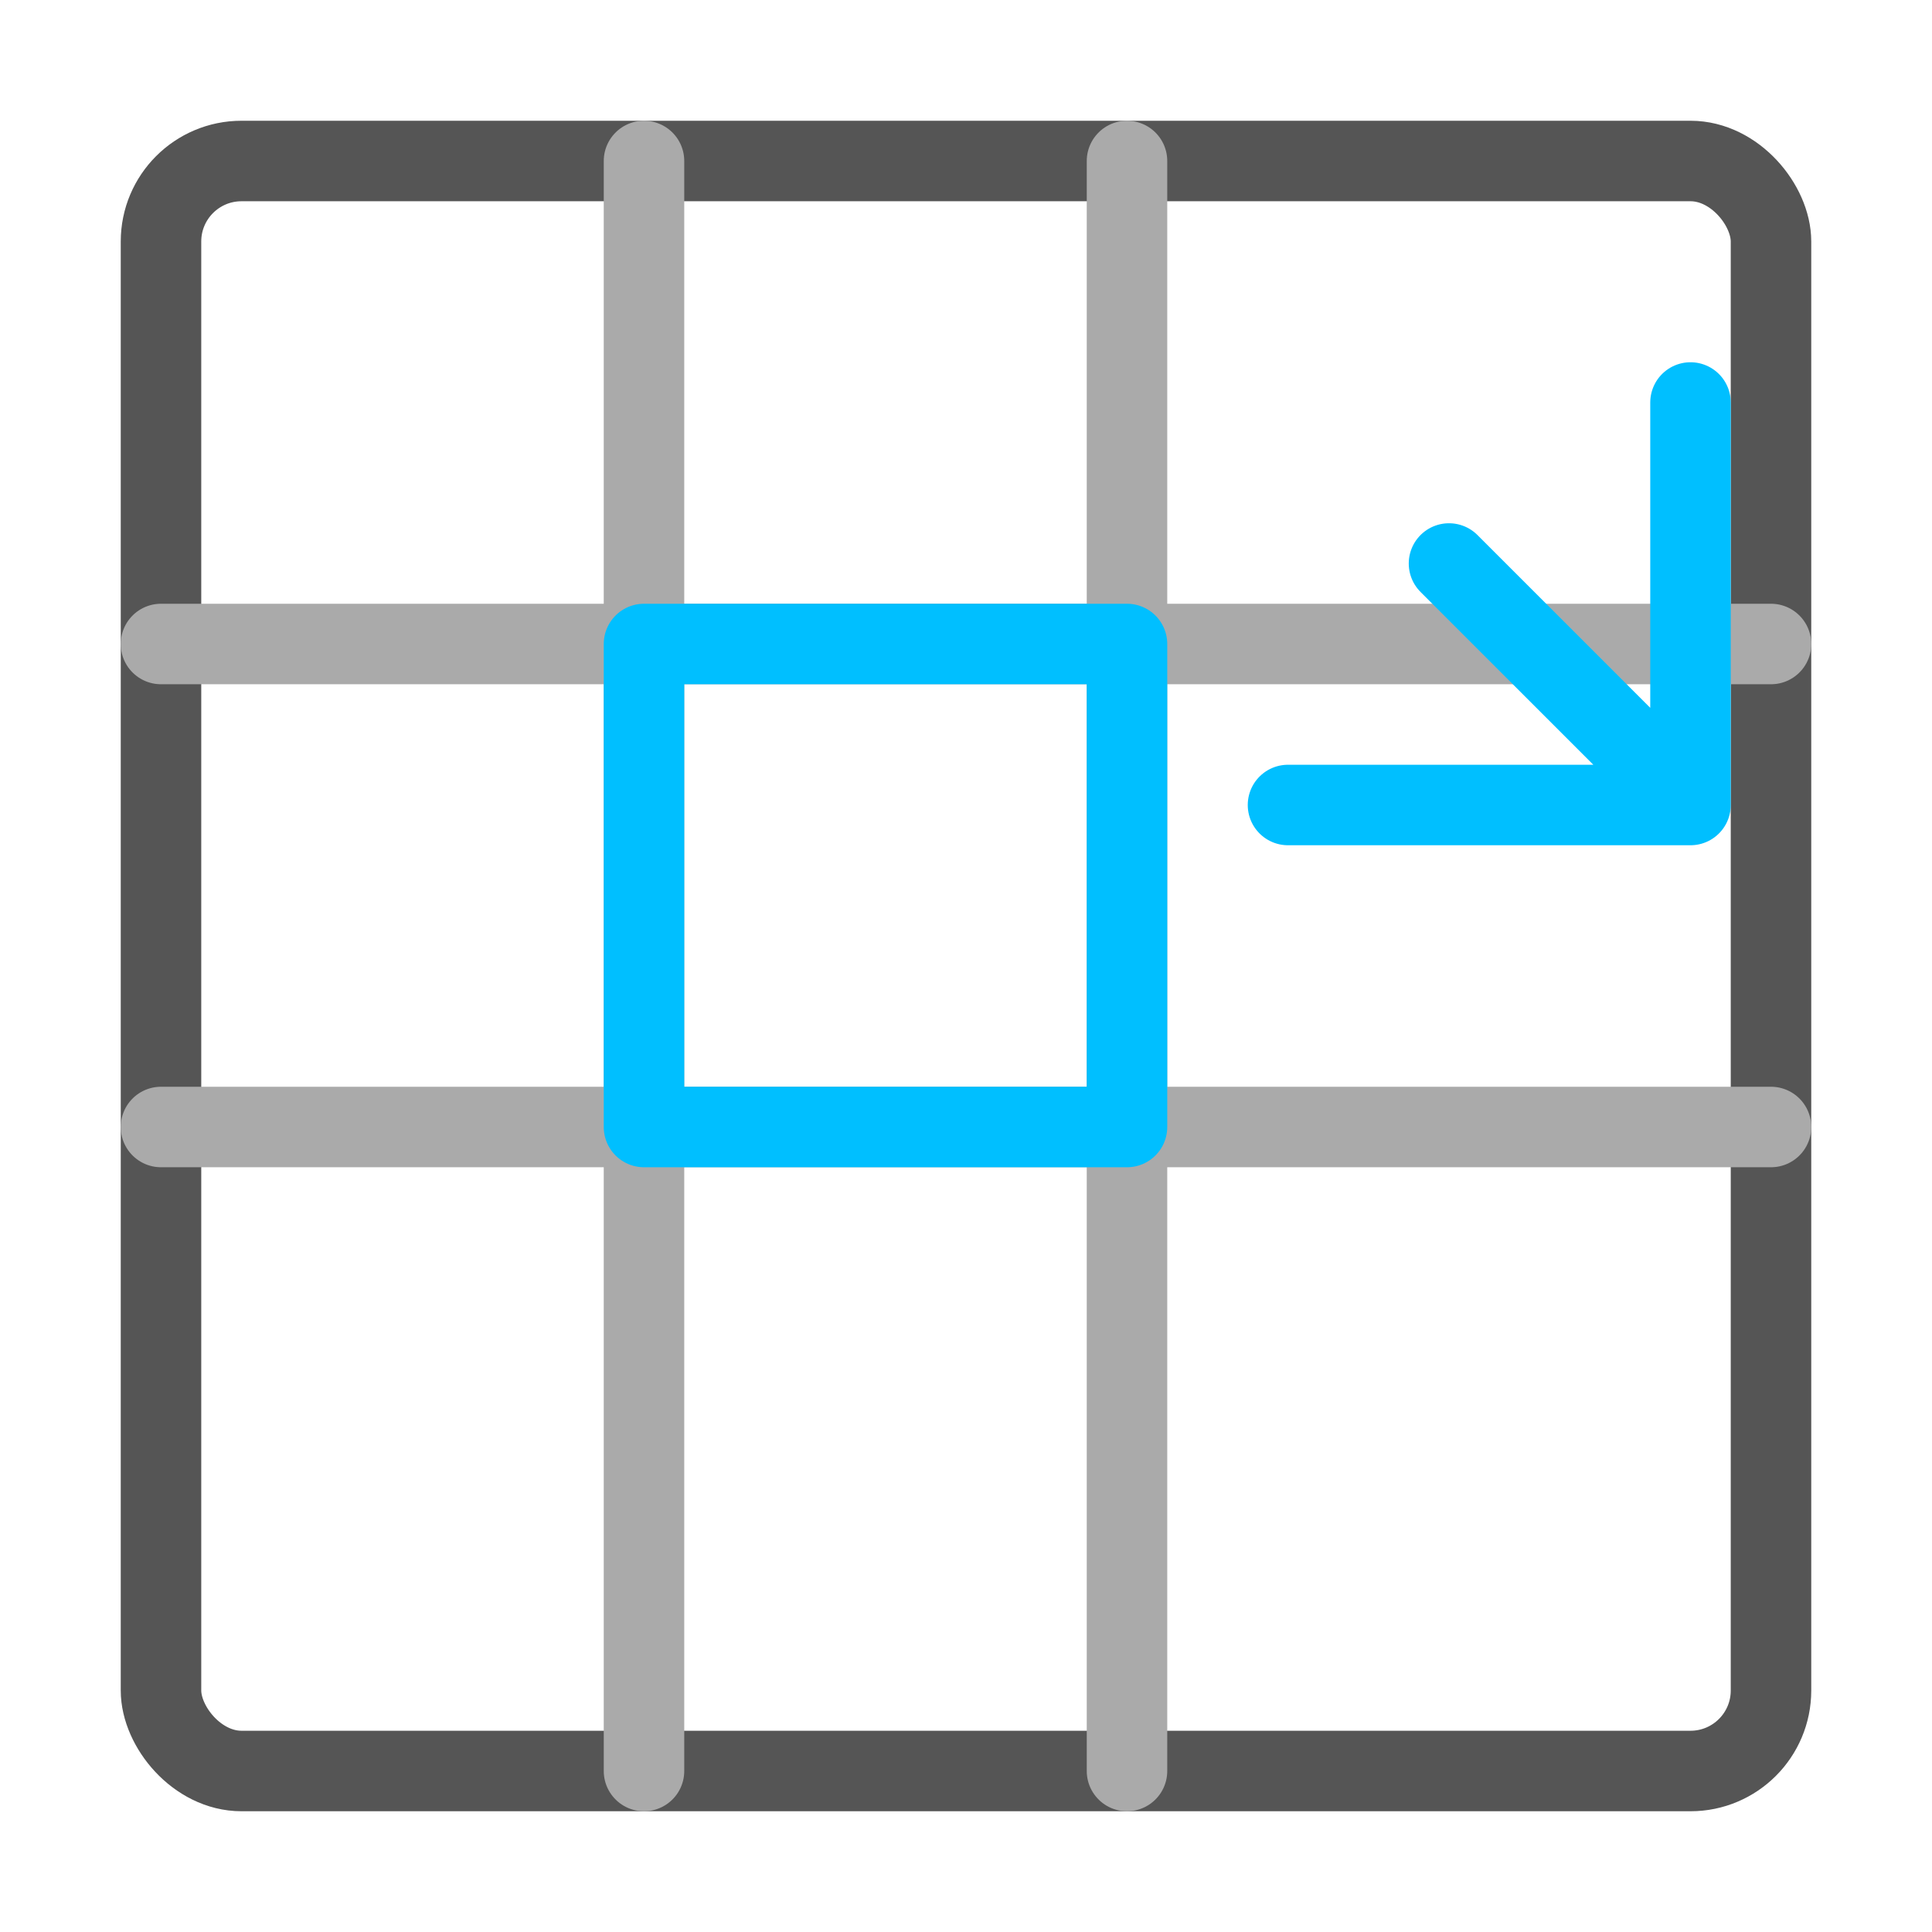
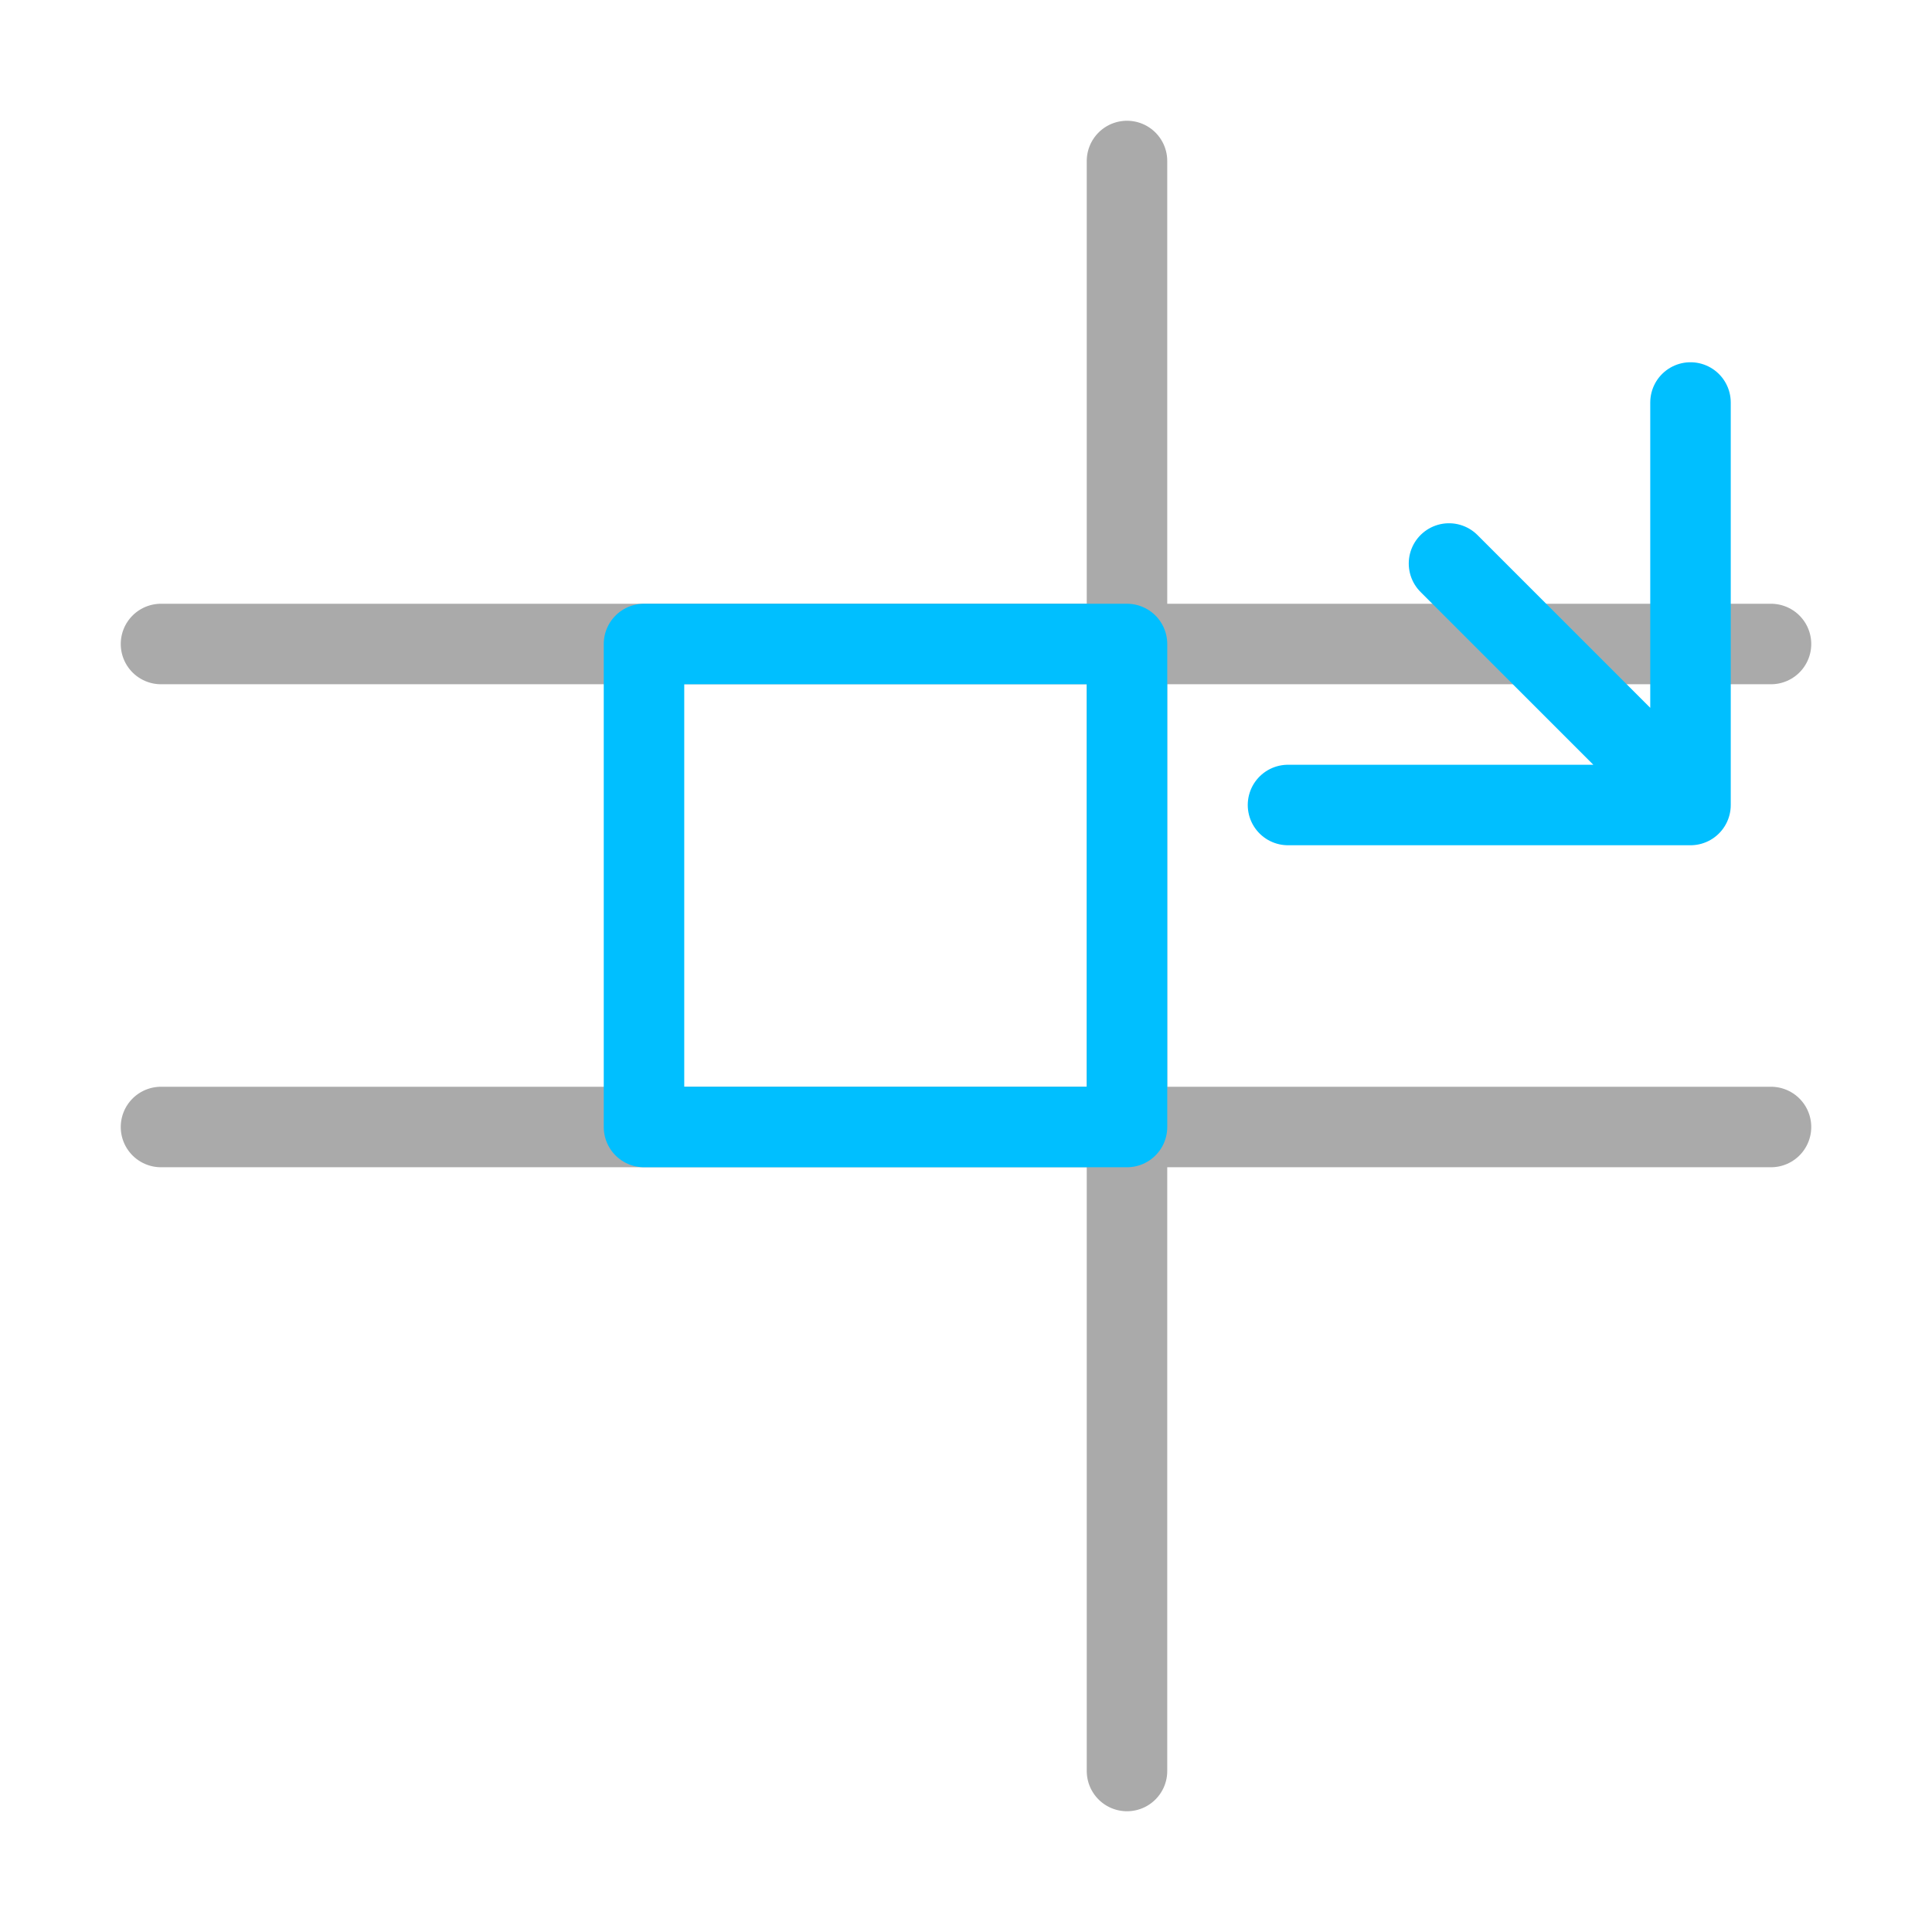
<svg xmlns="http://www.w3.org/2000/svg" viewBox="0 0 48 48" fill="none" stroke="currentColor" stroke-width="2" stroke-linecap="round" stroke-linejoin="round">
-   <rect x="4" y="4" width="40" height="40" rx="2" ry="2" stroke="#555" fill="none" />
-   <line x1="16" y1="4" x2="16" y2="44" stroke="#aaa" />
  <line x1="28" y1="4" x2="28" y2="44" stroke="#aaa" />
  <line x1="4" y1="16" x2="44" y2="16" stroke="#aaa" />
  <line x1="4" y1="28" x2="44" y2="28" stroke="#aaa" />
  <rect x="16" y="16" width="12" height="12" stroke="#00BFFF" stroke-width="2" fill="none" />
  <path d="M32 20 L42 20 L42 10 M42 20 L36 14" stroke="#00BFFF" fill="none" />
</svg>